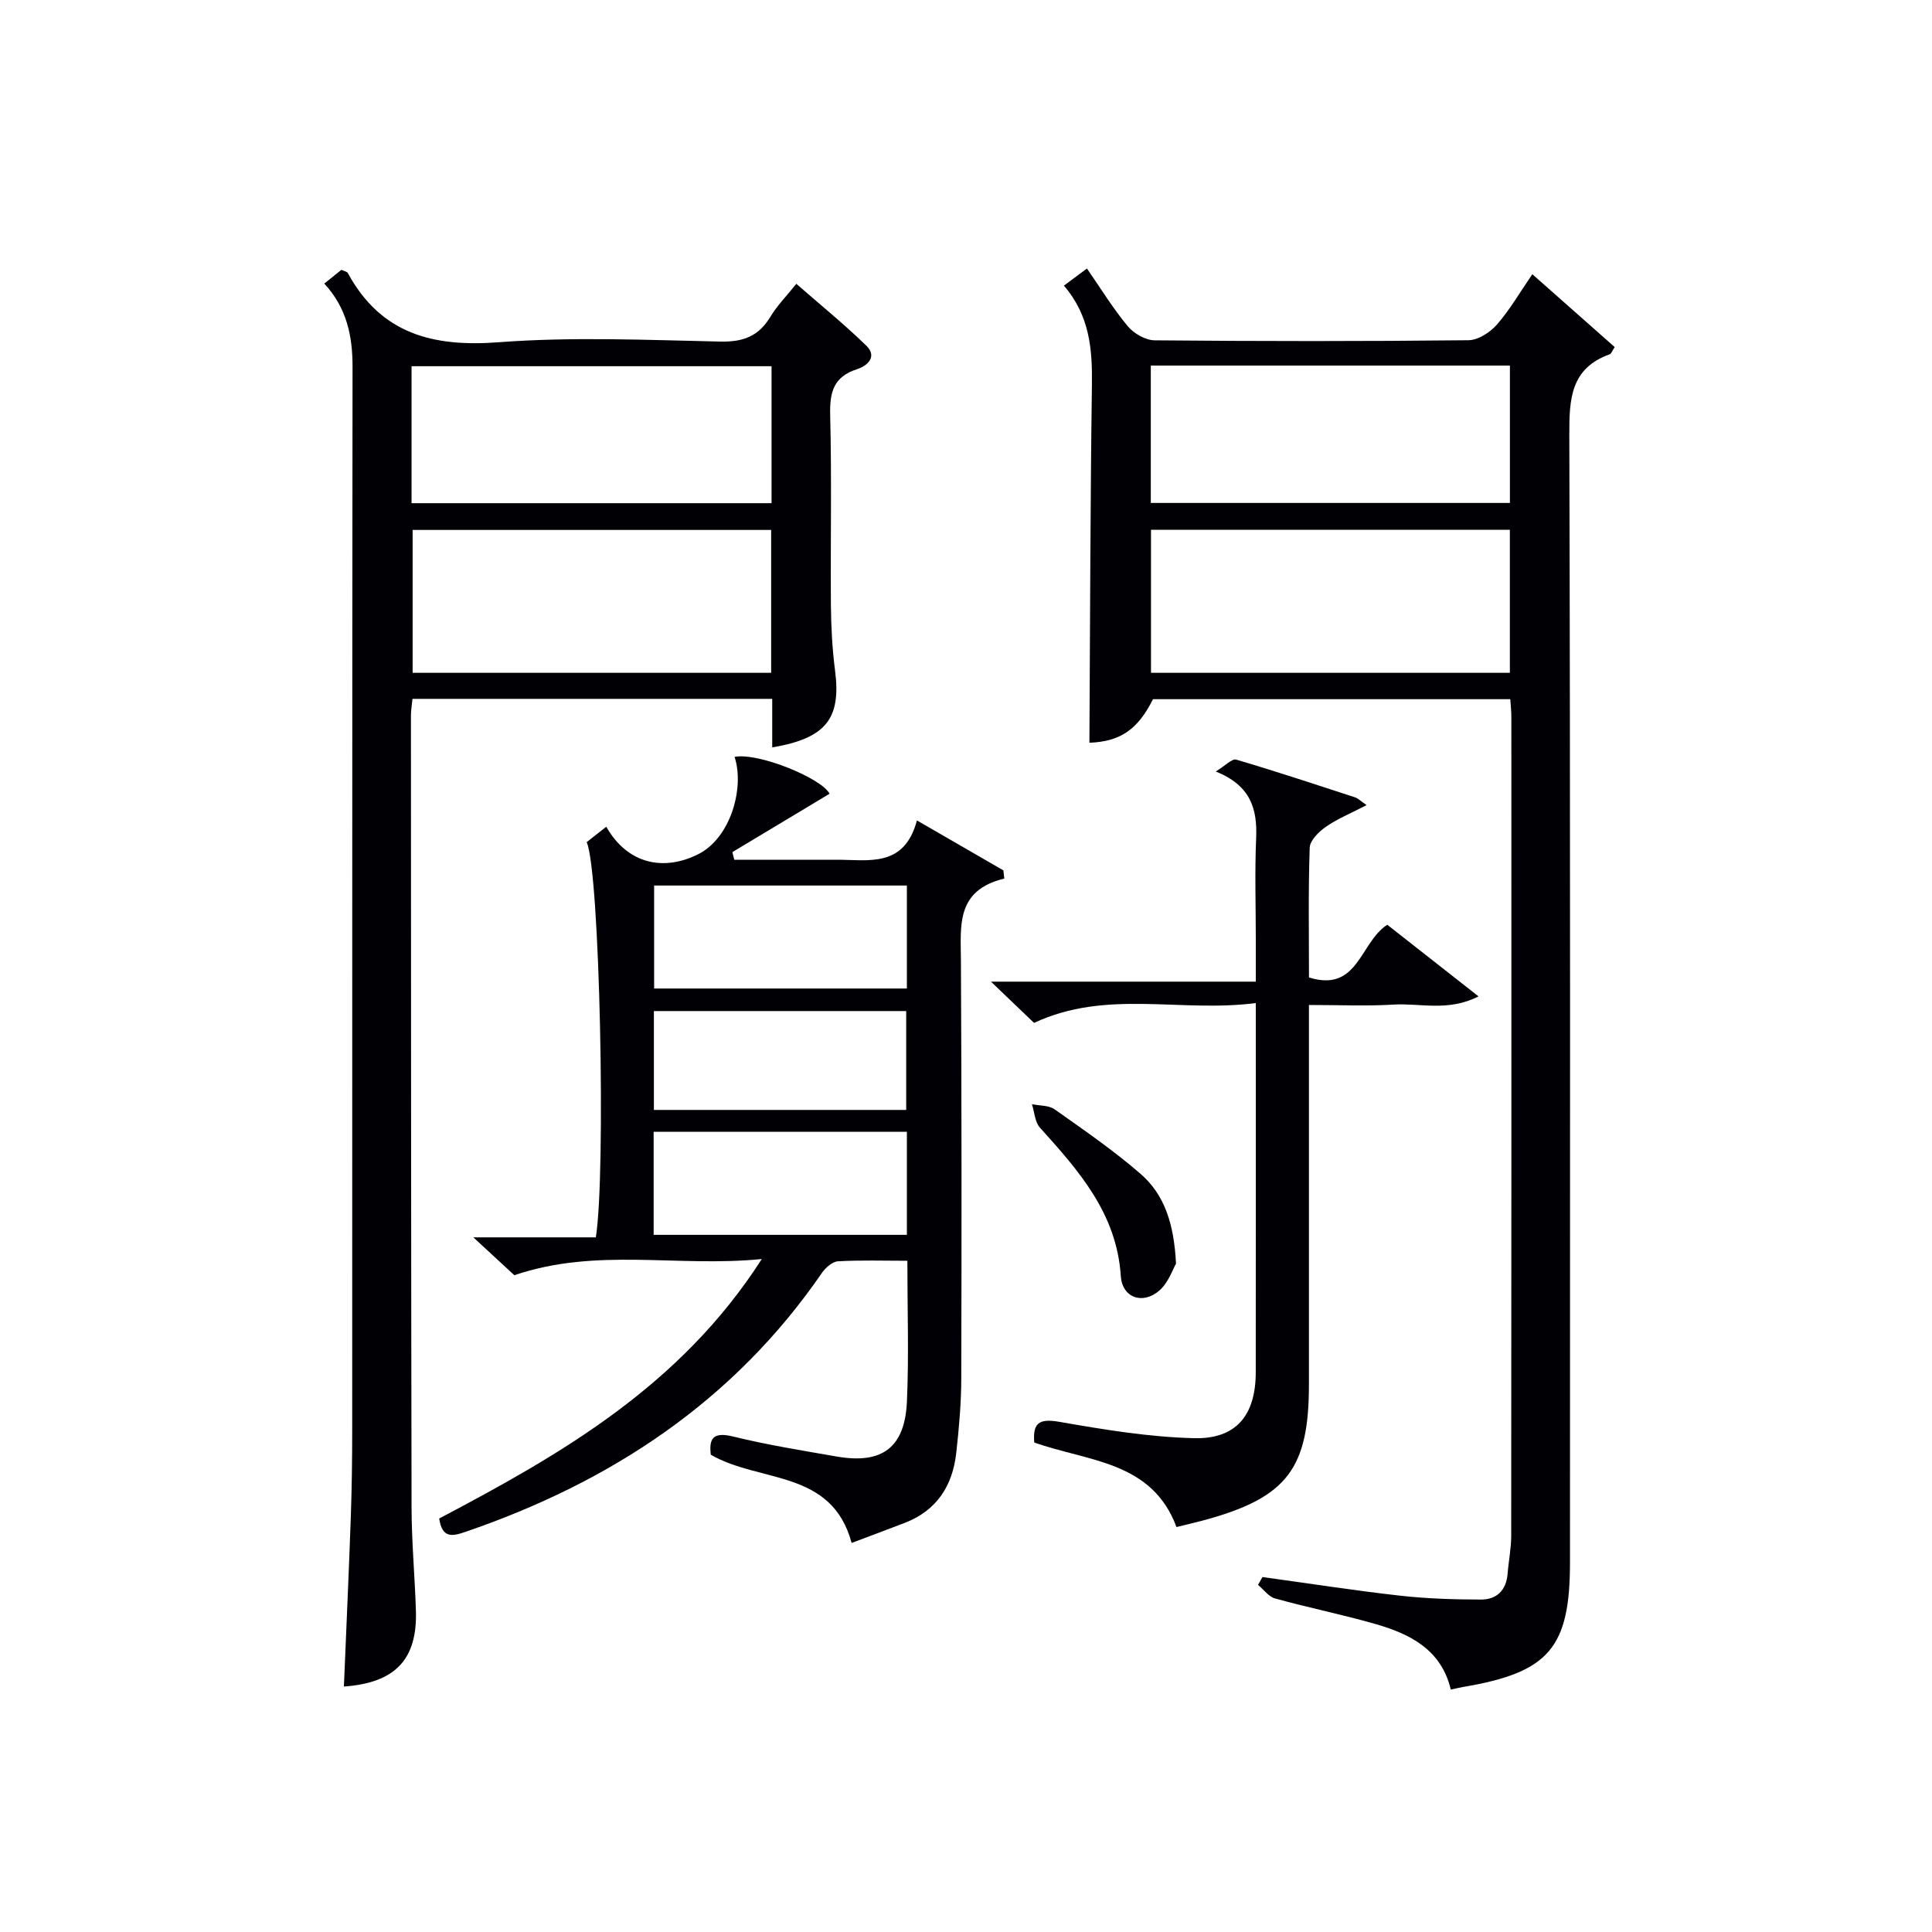
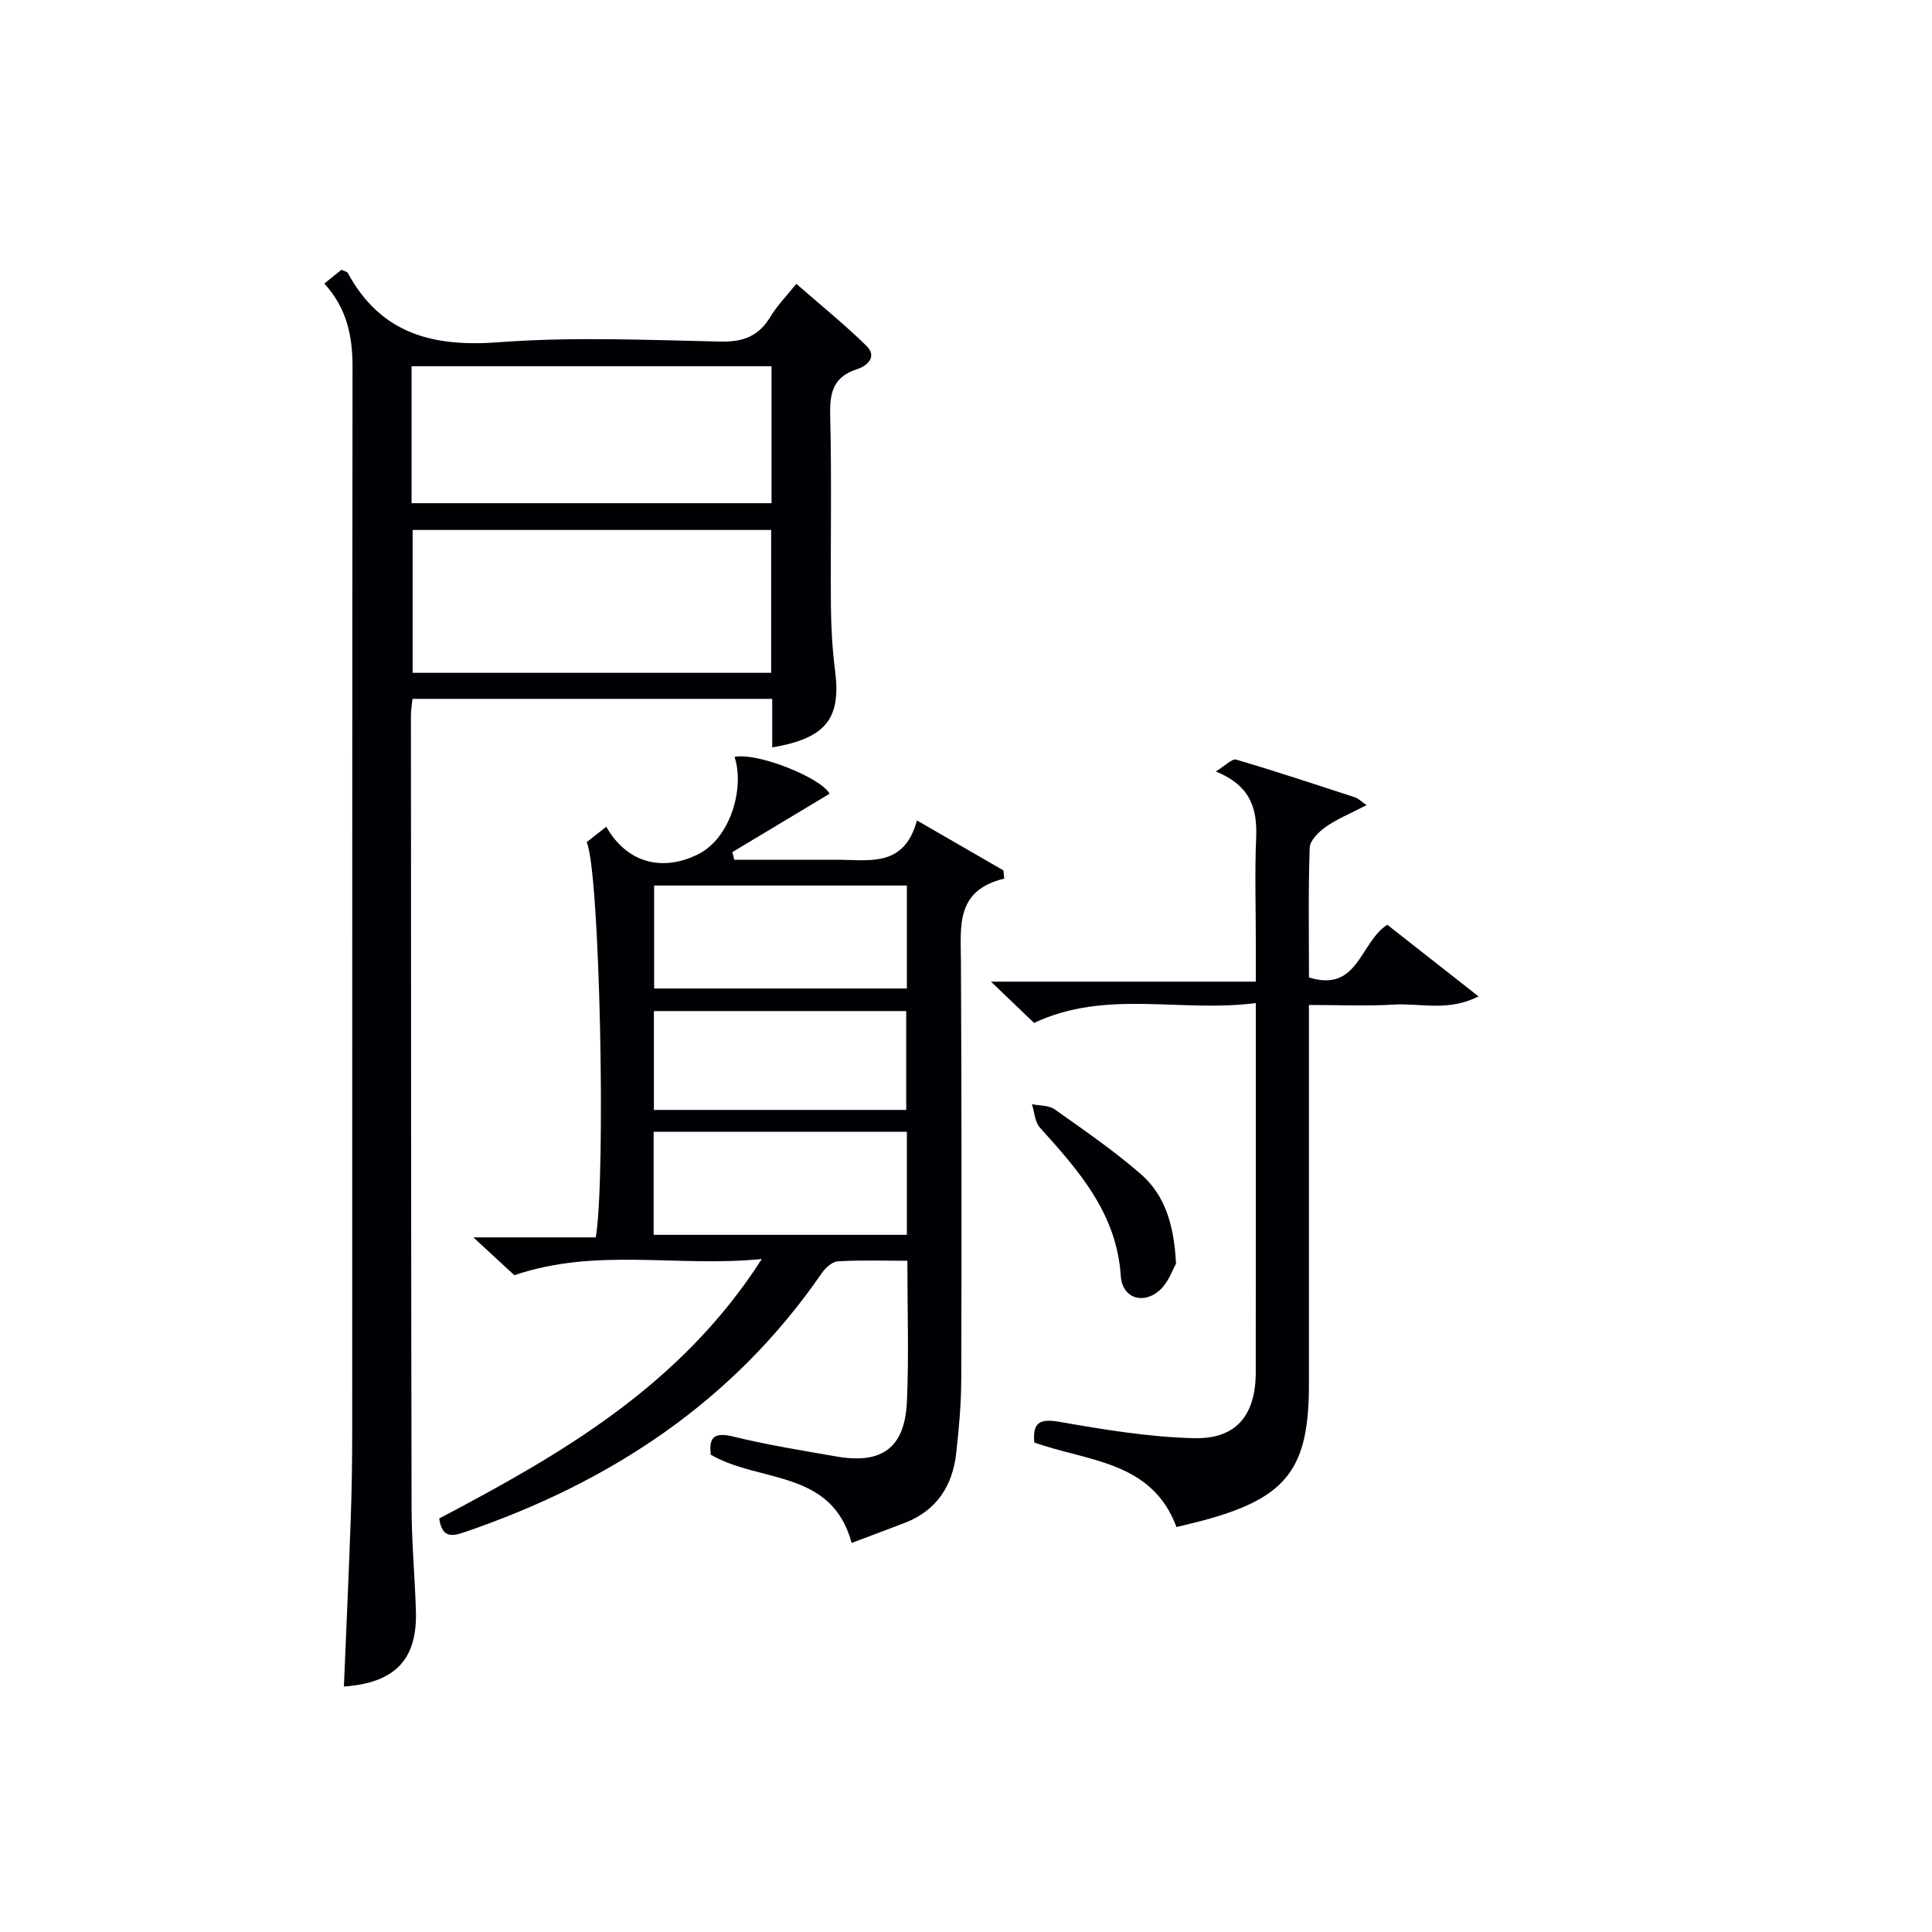
<svg xmlns="http://www.w3.org/2000/svg" enable-background="new 0 0 400 400" viewBox="0 0 400 400">
  <g fill="#010105">
-     <path d="m312.69 144.76c-24.73 0-49.32 0-73.98 0-3.19 6.4-6.87 8.77-13.16 9.02.15-24.68.18-49.4.52-74.11.1-7.35-.44-14.3-5.8-20.53 1.63-1.21 3-2.23 4.77-3.55 2.9 4.19 5.41 8.3 8.45 11.95 1.26 1.51 3.67 2.9 5.57 2.92 21.65.2 43.31.22 64.96-.02 2.02-.02 4.5-1.63 5.91-3.25 2.7-3.1 4.79-6.73 7.32-10.42 5.89 5.21 11.52 10.19 17.06 15.09-.62.94-.74 1.38-.99 1.47-8.16 2.92-8.43 9.24-8.41 16.73.23 77.79.14 155.59.14 233.38 0 17.71-4.35 22.81-22.02 25.81-.81.14-1.6.33-2.66.56-1.95-8.26-8.41-11.52-15.65-13.59-6.85-1.96-13.85-3.37-20.72-5.27-1.34-.37-2.37-1.85-3.54-2.82.31-.54.61-1.08.92-1.62 9.48 1.3 18.94 2.78 28.44 3.85 5.57.63 11.22.8 16.83.81 3.2.01 5.2-1.91 5.48-5.31.21-2.65.75-5.28.75-7.92.05-56.47.04-112.94.03-169.41.01-1.14-.12-2.29-.22-3.77zm-.09-5.46c0-10.23 0-19.81 0-29.62-24.92 0-49.51 0-74.3 0v29.62zm-74.34-35.17h74.35c0-9.72 0-18.97 0-28.44-24.92 0-49.5 0-74.35 0z" />
    <path d="m159.88 154.74c0-3.54 0-6.67 0-10.05-24.93 0-49.51 0-74.48 0-.12 1.25-.32 2.35-.32 3.44.02 54.65.02 109.29.13 163.94.01 7.14.68 14.29.9 21.43.31 10.1-4.3 14.92-14.91 15.68.48-11.61 1.01-23.2 1.42-34.8.22-6.16.3-12.32.3-18.48.02-73.31-.02-146.61.07-219.92.01-6.41-1.18-12.19-5.85-17.27 1.29-1.04 2.39-1.92 3.55-2.85.52.26 1.15.35 1.33.69 6.86 12.57 17.57 15.34 31.21 14.31 15.24-1.16 30.64-.47 45.96-.14 4.71.1 7.9-1.13 10.31-5.14 1.36-2.26 3.26-4.19 5.37-6.82 4.95 4.33 9.94 8.37 14.51 12.83 2.31 2.26.2 4.16-1.95 4.85-4.86 1.56-5.67 4.78-5.55 9.48.33 13.15.05 26.32.15 39.48.04 4.48.29 8.99.86 13.43 1.28 9.92-1.83 14.02-13.01 15.91zm-74.45-45.02v29.58h74.23c0-10.01 0-19.73 0-29.58-24.92 0-49.51 0-74.23 0zm-.22-5.54h74.53c0-9.68 0-18.95 0-28.36-24.97 0-49.68 0-74.53 0z" />
    <path d="m171.75 164.34c-6.96 4.18-13.54 8.13-20.12 12.08.13.53.26 1.05.39 1.58h11c3.33 0 6.66.02 10 0 6.7-.04 14.17 1.8 16.82-8.14 6.6 3.81 12.25 7.08 17.9 10.34.06.57.13 1.13.19 1.7-10.08 2.42-9.02 9.81-8.98 17.03.15 28.82.15 57.65.07 86.47-.01 5.14-.47 10.3-1.04 15.42-.75 6.78-4.03 11.9-10.62 14.46-3.54 1.37-7.1 2.68-11.04 4.17-4.13-15.33-19.05-12.37-29.17-18.28-.32-3.06.21-4.84 4.61-3.76 7.07 1.74 14.3 2.9 21.48 4.15 9.4 1.63 14.11-1.84 14.53-11.41.42-9.46.09-18.95.09-29.12-4.88 0-9.64-.16-14.38.11-1.17.07-2.57 1.34-3.33 2.43-18.28 26.57-43.68 43.27-73.77 53.58-2.72.93-4.83 1.42-5.45-2.76 25.15-13.26 49.92-27.4 66.79-53.72-17.57 1.75-34.18-2.45-51.23 3.35-2.09-1.93-4.86-4.49-8.49-7.84h25.36c2.11-13.04.84-75.93-1.9-81.82 1.01-.79 2.27-1.78 4.06-3.19 4.52 7.91 12.04 9.18 19.01 5.7 6.8-3.4 9.65-13.86 7.55-20.17 5.08-.93 18.14 4.51 19.67 7.64zm16.01 19c-17.77 0-35.12 0-52.33 0v21.32h52.33c0-7.17 0-14.08 0-21.32zm0 50.99c-17.83 0-35.05 0-52.43 0v21.33h52.43c0-7.24 0-14.15 0-21.33zm-.14-4.53c0-7.08 0-13.77 0-20.47-17.63 0-34.87 0-52.24 0v20.47z" />
    <path d="m260 207.67c-15.57 2.04-30.91-2.92-45.91 4.11-2.5-2.39-5.34-5.11-8.92-8.54h54.83c0-3.2 0-5.94 0-8.68 0-6.99-.23-14 .07-20.98.26-6.02-1.04-10.91-8.36-13.85 1.99-1.21 3.37-2.71 4.23-2.46 8.26 2.43 16.44 5.15 24.63 7.82.6.2 1.09.72 2.37 1.6-3.34 1.74-6.07 2.84-8.43 4.49-1.46 1.02-3.3 2.82-3.35 4.33-.31 8.95-.15 17.92-.15 26.86 10.21 3.19 10.53-7.27 16.21-10.91 5.93 4.66 12.01 9.43 18.89 14.83-6.29 3.22-12.09 1.36-17.58 1.7-5.61.34-11.26.08-17.53.08v5.68 72.95c0 17.22-4.51 23.22-20.98 27.84-2.07.58-4.17 1.05-6.44 1.62-5.1-13.73-18.41-13.56-29.45-17.51-.31-4 .94-5.01 5.17-4.28 9.24 1.61 18.6 3.17 27.94 3.39 8.77.21 12.75-4.82 12.75-13.67.02-23.65.01-47.3.01-70.95 0-1.46 0-2.93 0-5.47z" />
    <path d="m243.48 261.63c-.66 1.12-1.56 3.94-3.48 5.59-3.44 2.96-7.66 1.47-7.95-3.03-.85-12.97-8.7-21.81-16.75-30.73-1.05-1.17-1.12-3.21-1.65-4.85 1.59.33 3.49.21 4.71 1.07 6.06 4.29 12.22 8.52 17.81 13.38 4.95 4.31 6.91 10.38 7.31 18.57z" />
  </g>
</svg>